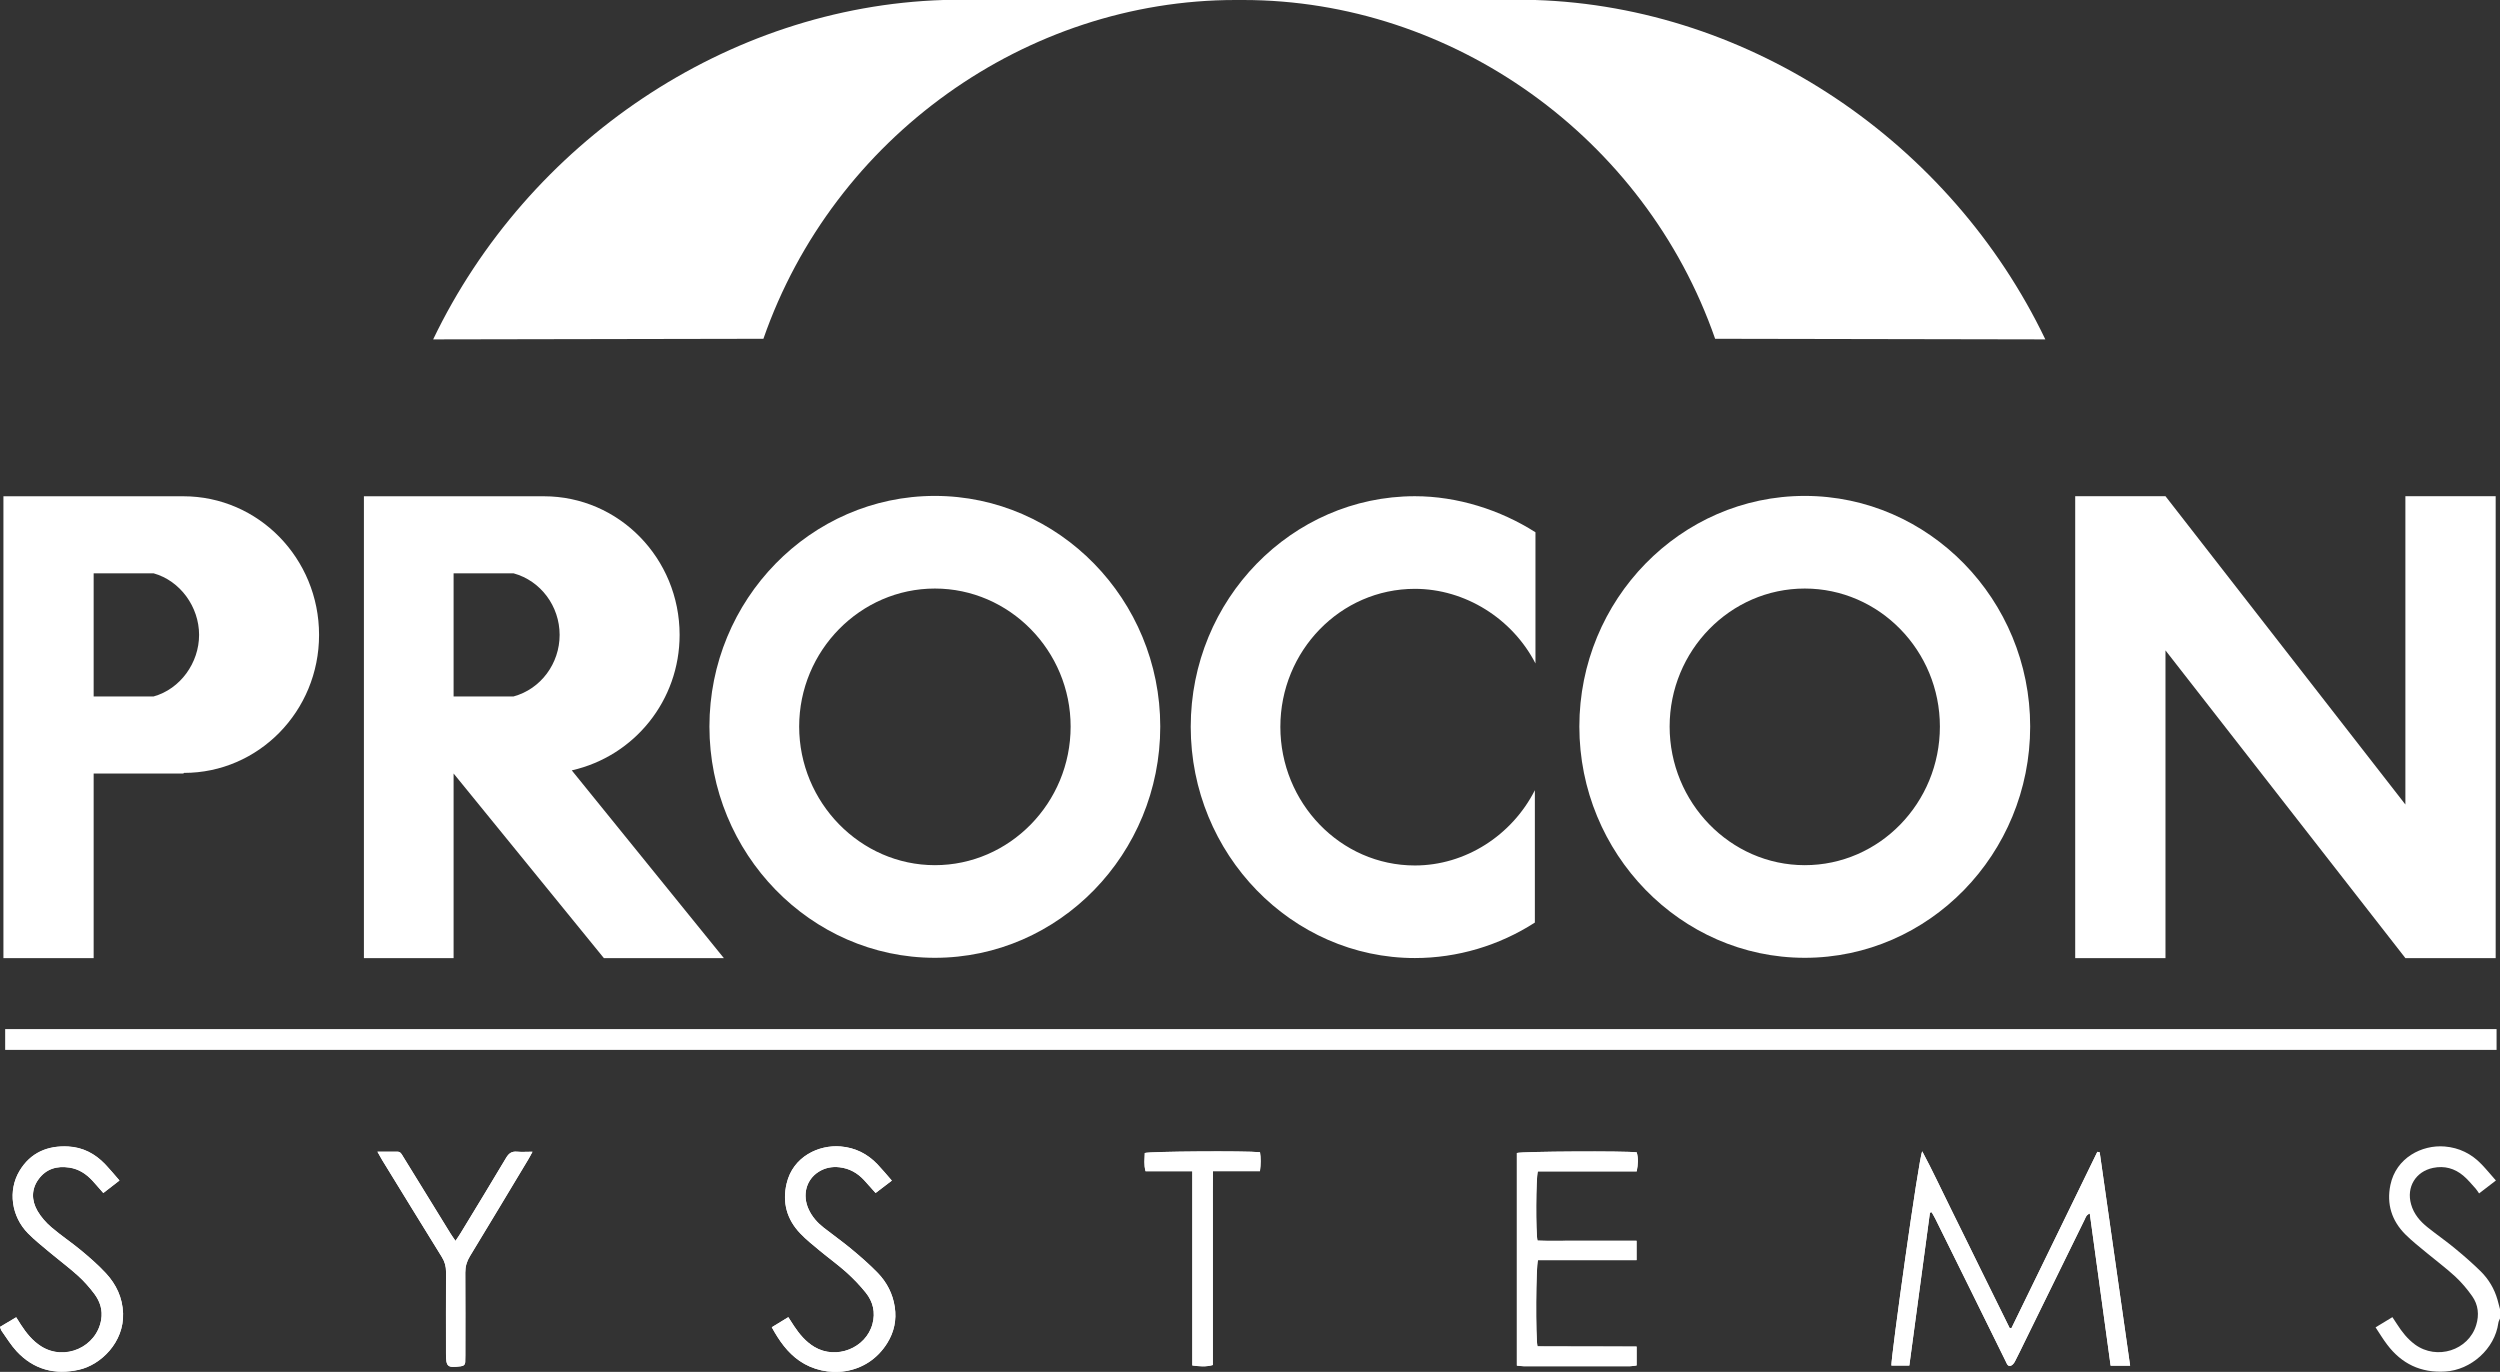
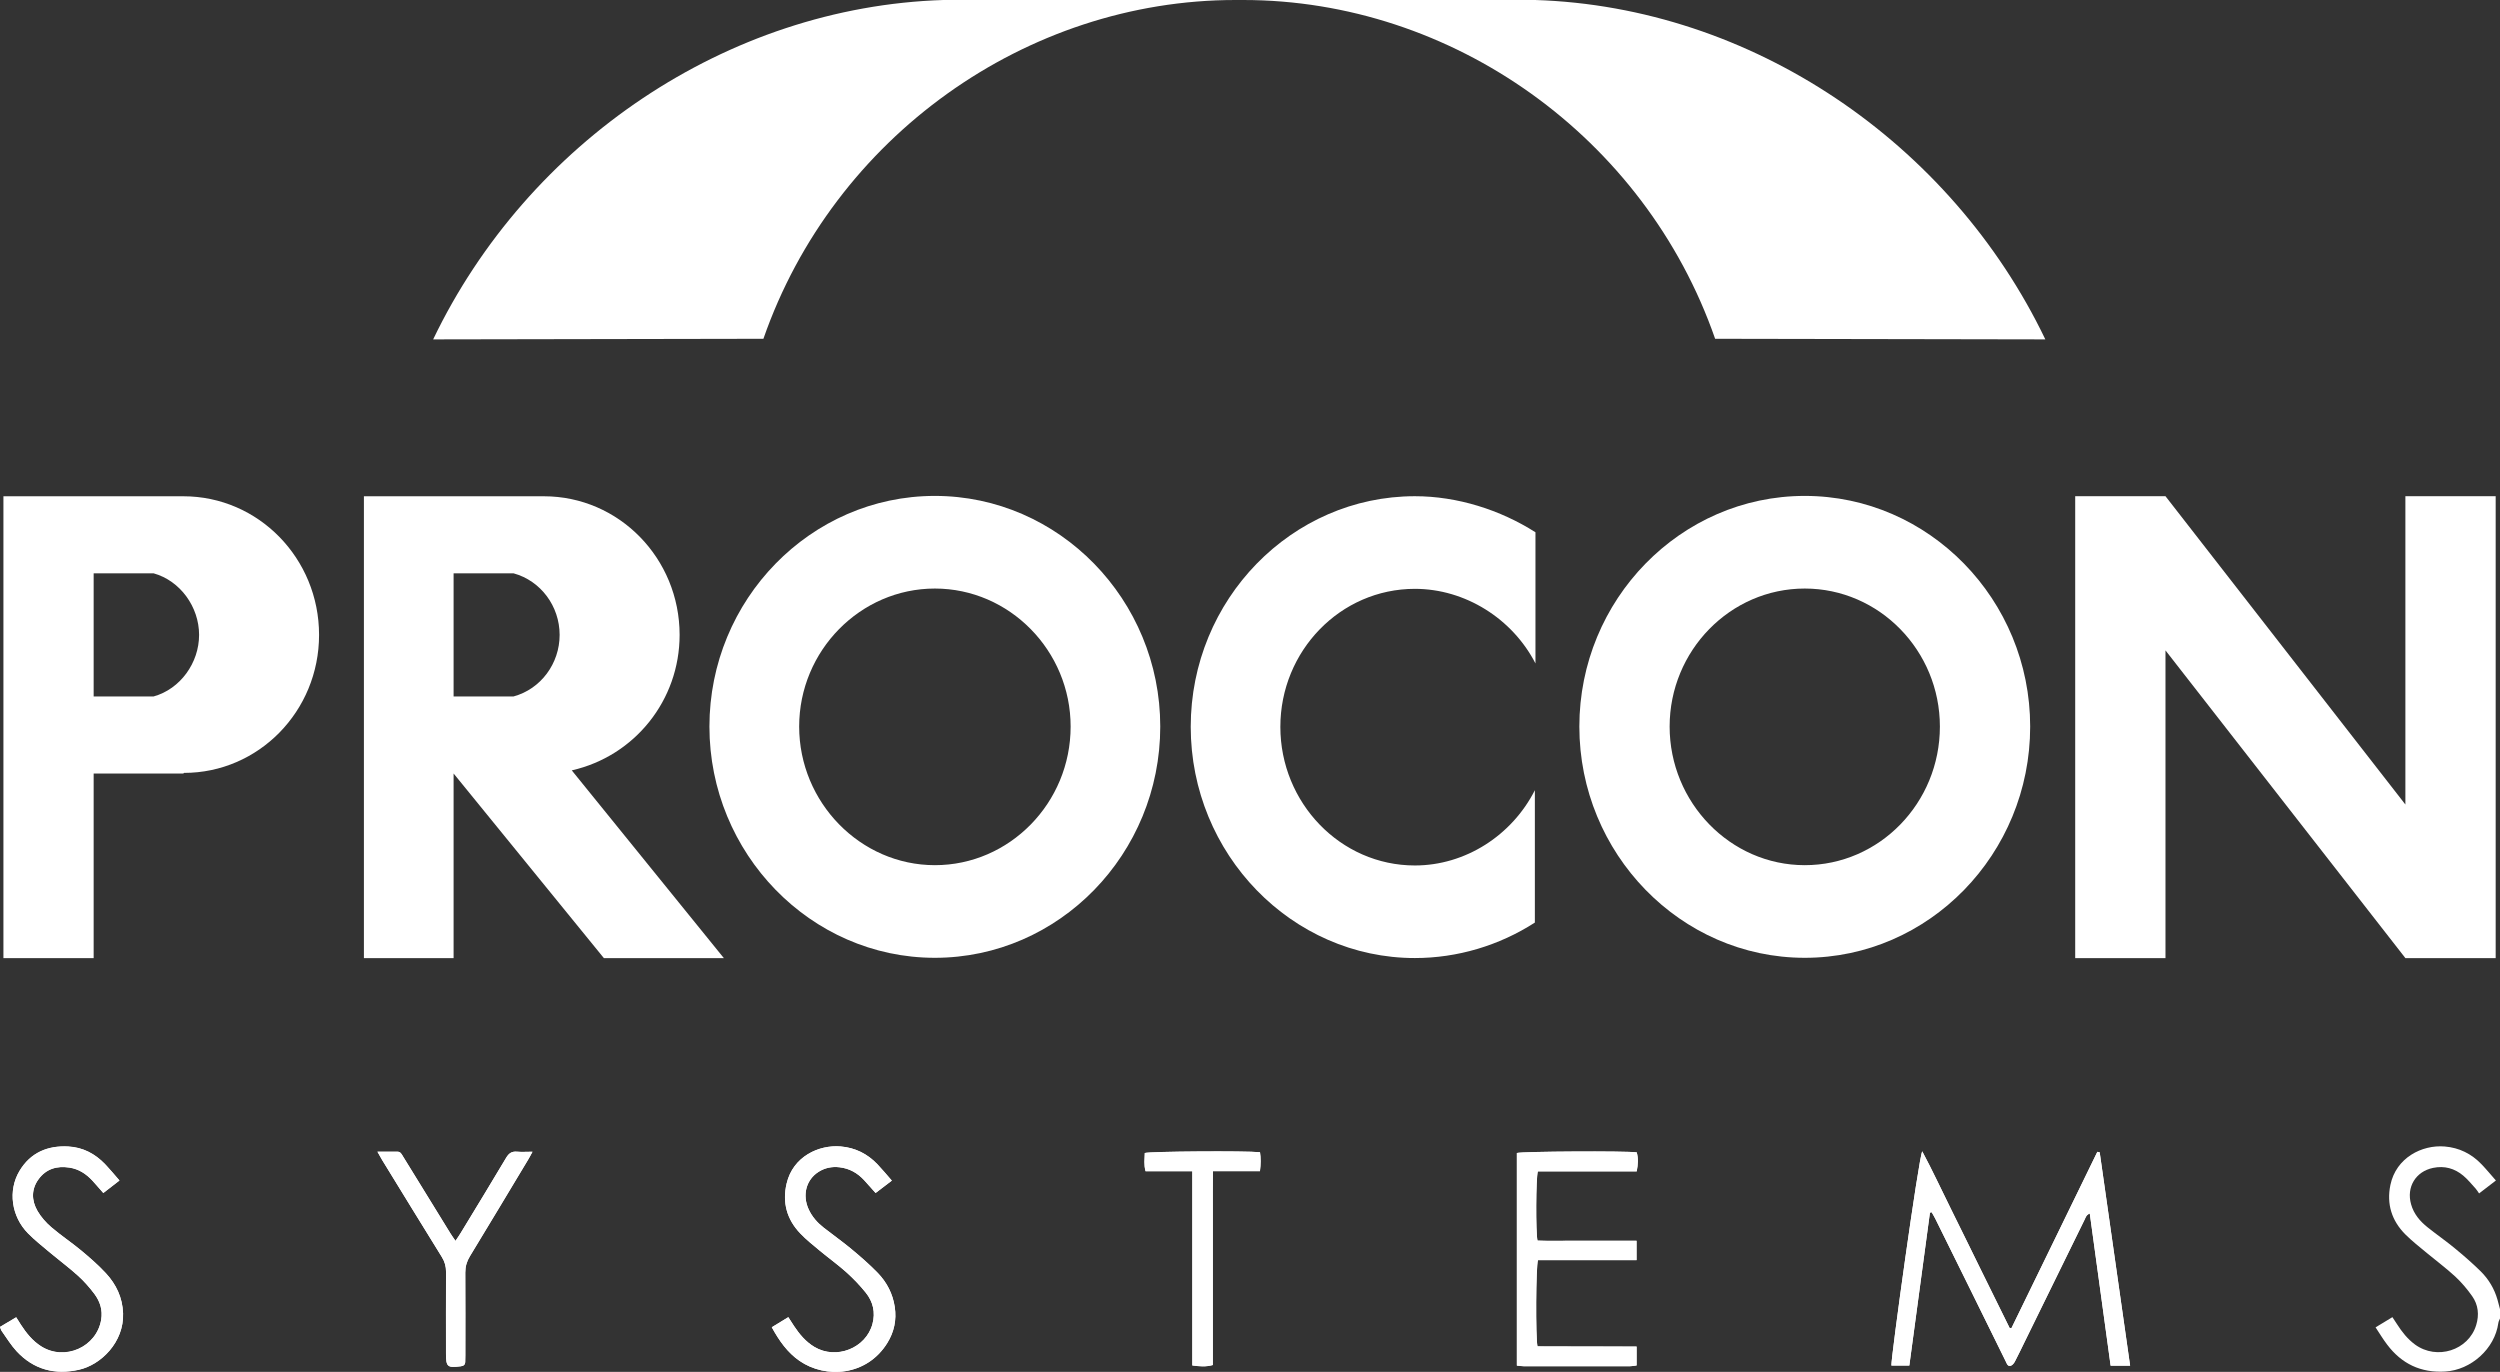
<svg xmlns="http://www.w3.org/2000/svg" id="Capa_2" viewBox="0 0 415.9 228.22">
  <rect x="0" y="0" width="415.9" height="228.22" fill="#333333" stroke="none" />
  <g id="Capa_1-2">
    <path d="M30.5,82.56c12.5,0,22.58,10.34,22.58,23.06s-10.08,22.96-22.48,22.96l-.1.11h-14.92v30.71H.57v-76.84h29.94ZM25.56,115.86c4.44-1.24,7.56-5.59,7.56-10.24s-3.13-9-7.56-10.24h-9.98v20.48h9.98Z" fill="#ffffff" fill-rule="evenodd" stroke-width="0" />
    <path d="M60.54,159.39h14.92v-30.71l25,30.71h19.96l-25.3-31.23c10.48-2.38,17.94-11.68,17.94-22.54,0-12.72-10.08-23.06-22.58-23.06h-29.94v76.84ZM75.46,115.86h9.98c4.54-1.24,7.66-5.48,7.66-10.24s-3.13-9-7.66-10.24h-9.98v20.48Z" fill="#ffffff" fill-rule="evenodd" stroke-width="0" />
    <path d="M193.02,120.87c0-21.1-16.84-38.37-37.5-38.37s-37.5,17.27-37.5,38.37,16.83,38.47,37.5,38.47,37.5-17.27,37.5-38.47h0ZM178.11,120.87c0-12.62-10.18-22.96-22.58-22.96s-22.58,10.34-22.58,22.96,10.18,23.06,22.58,23.06,22.58-10.34,22.58-23.06h0Z" fill="#ffffff" fill-rule="evenodd" stroke-width="0" />
    <path d="M255.34,153.48c-5.95,3.83-12.9,5.9-19.96,5.9-20.46,0-37.29-17.27-37.29-38.47s16.83-38.36,37.29-38.36c7.06,0,14.21,2.27,20.06,6v21.82c-3.83-7.45-11.69-12.41-20.06-12.41-12.4,0-22.38,10.34-22.38,22.96s9.98,23.06,22.38,23.06c8.37,0,16.13-4.97,19.96-12.52v22.03Z" fill="#ffffff" fill-rule="evenodd" stroke-width="0" />
    <path d="M337.74,120.87c0-21.1-16.83-38.37-37.5-38.37s-37.5,17.27-37.5,38.37,16.83,38.47,37.5,38.47,37.5-17.27,37.5-38.47h0ZM322.72,120.87c0-12.62-10.08-22.96-22.48-22.96s-22.48,10.34-22.48,22.96,10.08,23.06,22.48,23.06,22.48-10.34,22.48-23.06h0Z" fill="#ffffff" fill-rule="evenodd" stroke-width="0" />
    <path d="M345.23,159.39v-76.84h15.02l39.91,51.29v-51.29h15.02v76.84h-15.02l-39.91-51.19v51.19h-15.02Z" fill="#ffffff" fill-rule="evenodd" stroke-width="0" />
    <path d="M340.26,56.46C324.54,23.68,291.38,1.14,255.39,0h-50.6,2.02c34.77,0,66.83,22.75,78.52,56.36l54.93.1Z" fill="#ffffff" fill-rule="evenodd" stroke-width="0" />
    <path d="M72.06,56.46C87.79,23.68,120.95,1.14,156.93,0h50.6-2.01c-34.77,0-66.83,22.75-78.52,56.36l-54.93.1Z" fill="#ffffff" fill-rule="evenodd" stroke-width="0" />
-     <rect x=".86" y="171.2" width="414.47" height="3.46" fill="#ffffff" stroke-width="0" />
    <path d="M349.31,191.7c-.13-.03-.27-.05-.4-.08-4.76,9.77-9.52,19.54-14.28,29.31-.1,0-.21,0-.31,0-1.6-3.24-3.2-6.48-4.8-9.72-1.62-3.3-3.23-6.6-4.87-9.89-1.61-3.23-3.12-6.51-4.87-9.78-.59,1.04-5.23,34.49-5.13,35.63h2.98c1.15-8.54,2.29-16.99,3.43-25.44.1-.02.19-.04.29-.06.2.36.43.71.61,1.09,2.06,4.15,4.11,8.3,6.16,12.46,1.86,3.76,3.71,7.52,5.56,11.28.17.35.31.85.81.71.28-.08.55-.42.7-.7.59-1.13,1.14-2.29,1.7-3.43,3.31-6.74,6.61-13.48,9.92-20.22.16-.33.25-.74.84-.99,1.16,8.5,2.31,16.89,3.47,25.32h3.24c-1.7-11.91-3.38-23.7-5.06-35.49Z" fill="#ffffff" stroke-width="0" />
    <path d="M252.34,227.18c.47.05.82.11,1.17.11,5.88,0,11.75,0,17.63,0,.38,0,.75-.08,1.13-.13v-3.14c-2.82-.02-5.56,0-8.3-.01-2.74,0-5.48-.01-8.19-.02-.33-1.47-.26-13.36.08-14.35h16.4v-3.22h-5.54c-1.84,0-3.68,0-5.52,0-1.82,0-3.65.04-5.42-.03-.31-1.32-.27-10.44.06-11.52h16.45c.23-1.18.28-2.18,0-3.16-1.83-.25-19.07-.16-19.94.11v35.37Z" fill="#ffffff" stroke-width="0" />
    <path d="M148.36,196.4c-.87-.99-1.6-1.88-2.39-2.71-1.66-1.74-3.7-2.76-6.12-2.96-3.63-.3-7.92,1.67-8.98,6.16-.74,3.15.02,5.96,2.26,8.3.99,1.04,2.12,1.94,3.23,2.86,1.48,1.23,3.04,2.35,4.47,3.63,1.15,1.04,2.24,2.17,3.21,3.38,1.21,1.51,1.63,3.28,1.11,5.19-1.08,4.05-6.03,6-9.66,3.83-1.44-.86-2.49-2.11-3.4-3.49-.3-.46-.6-.92-.94-1.46-.95.58-1.81,1.11-2.75,1.68,1.25,2.26,2.61,4.21,4.63,5.6,4.31,2.97,11.16,2.55,14.59-2.99,1.13-1.83,1.56-3.82,1.24-5.97-.33-2.21-1.32-4.12-2.85-5.7-1.36-1.4-2.84-2.69-4.35-3.94-1.5-1.25-3.11-2.38-4.65-3.59-1.05-.82-1.92-1.81-2.48-3.04-1.09-2.38-.41-4.93,1.67-6.24,1.05-.66,2.21-.89,3.45-.75,1.67.19,3.03.96,4.15,2.19.61.67,1.21,1.36,1.87,2.09.88-.67,1.7-1.29,2.7-2.06Z" fill="#ffffff" stroke-width="0" />
    <path d="M0,220.73c.11.28.15.52.28.7.81,1.14,1.54,2.35,2.48,3.37,2.83,3.06,6.38,3.98,10.39,3.08,3.65-.82,7.49-4.58,7.33-9.37-.09-2.62-1.14-4.82-2.86-6.68-1.27-1.37-2.7-2.61-4.14-3.81-1.6-1.33-3.34-2.48-4.92-3.83-.89-.77-1.72-1.7-2.31-2.71-1.01-1.74-1.06-3.62.18-5.31,1.26-1.71,3.03-2.23,5.1-1.92,1.58.24,2.82,1.06,3.88,2.21.59.64,1.15,1.3,1.78,2.02.9-.7,1.74-1.34,2.69-2.08-.87-.99-1.59-1.88-2.39-2.71-1.67-1.74-3.7-2.81-6.12-2.94-3.45-.19-6.29,1.01-8.12,4.06-1.95,3.26-1.37,7.57,1.42,10.39,1.09,1.11,2.32,2.08,3.51,3.08,1.59,1.33,3.27,2.58,4.81,3.97,1,.9,1.91,1.94,2.72,3.02.93,1.25,1.4,2.69,1.13,4.29-.76,4.58-6.1,6.93-10.02,4.41-1.41-.91-2.43-2.18-3.33-3.56-.26-.39-.5-.79-.79-1.25-.91.54-1.73,1.03-2.69,1.6Z" fill="#ffffff" stroke-width="0" />
    <path d="M62.8,191.6c.33.58.55,1,.79,1.39,3.3,5.38,6.59,10.76,9.92,16.12.48.78.7,1.56.7,2.48-.03,4.51-.01,9.03-.01,13.54,0,2.26.23,2.45,2.46,2.16.48-.06.73-.27.74-.75,0-.36.02-.72.02-1.08,0-4.59.02-9.19-.01-13.78,0-1,.25-1.85.77-2.7,3.26-5.36,6.48-10.73,9.71-16.11.22-.36.4-.74.7-1.27-1,0-1.8.06-2.58-.01-.87-.08-1.36.27-1.8,1.01-2.49,4.19-5.03,8.35-7.56,12.51-.24.4-.51.78-.87,1.32-.33-.49-.59-.83-.81-1.19-1.41-2.28-2.8-4.56-4.21-6.84-1.24-2.01-2.47-4.01-3.71-6.02-.23-.37-.39-.79-.95-.79-1.02.02-2.05,0-3.29,0Z" fill="#ffffff" stroke-width="0" />
    <path d="M198.36,194.84v32.32c1.2.16,2.24.26,3.41-.07v-19.32c0-2.12,0-4.24,0-6.35,0-2.14-.02-4.29.02-6.58h7.82c.15-1.17.16-2.17.01-3.15-2.43-.25-18.29-.14-19.17.13-.02.97-.18,1.95.13,3.03h7.79Z" fill="#ffffff" stroke-width="0" />
    <path d="M415.9,219.34c-.1.26-.25.5-.28.77-.58,4.25-4.52,7.81-8.85,8.06-4.05.24-7.24-1.29-9.65-4.49-.67-.88-1.24-1.83-1.92-2.86,1.01-.61,1.88-1.14,2.8-1.7.29.44.54.8.77,1.17.82,1.29,1.76,2.48,3,3.39,3.62,2.64,8.89.97,10.17-3.24.52-1.7.35-3.37-.67-4.81-.82-1.17-1.76-2.28-2.8-3.25-1.49-1.38-3.14-2.6-4.7-3.9-1.23-1.02-2.5-2.01-3.62-3.13-2.27-2.28-3.14-5.05-2.48-8.23.94-4.51,5.23-6.7,9.03-6.39,2.42.2,4.45,1.21,6.12,2.95.8.83,1.53,1.72,2.4,2.71-.95.73-1.79,1.37-2.8,2.15-.2-.29-.36-.57-.56-.79-.67-.74-1.31-1.53-2.06-2.16-1.45-1.22-3.14-1.69-5.03-1.3-2.9.6-4.47,3.2-3.66,6.06.45,1.61,1.48,2.82,2.75,3.83,1.5,1.2,3.08,2.29,4.55,3.51,1.48,1.22,2.93,2.48,4.29,3.82,1.32,1.31,2.26,2.89,2.78,4.7.16.56.3,1.13.45,1.69v1.44Z" fill="#ffffff" stroke-width="0" />
    <path d="M349.31,191.7c1.68,11.79,3.36,23.58,5.06,35.49h-3.24c-1.15-8.43-2.3-16.82-3.47-25.32-.59.25-.68.66-.84.99-3.31,6.74-6.62,13.48-9.92,20.22-.56,1.15-1.11,2.3-1.7,3.43-.15.29-.42.62-.7.7-.5.14-.64-.36-.81-.71-1.86-3.76-3.71-7.52-5.56-11.28-2.05-4.15-4.1-8.31-6.16-12.46-.18-.37-.41-.72-.61-1.09-.1.02-.19.04-.29.06-1.14,8.45-2.28,16.9-3.43,25.44h-2.98c-.1-1.14,4.54-34.59,5.13-35.63,1.76,3.27,3.26,6.55,4.87,9.78,1.64,3.29,3.24,6.59,4.87,9.89,1.6,3.24,3.2,6.48,4.8,9.72.1,0,.21,0,.31,0,4.76-9.77,9.52-19.54,14.28-29.31.13.03.27.05.4.08Z" fill="#ffffff" stroke-width="0" />
    <path d="M252.34,227.18v-35.37c.87-.27,18.11-.36,19.94-.11.28.98.22,1.98,0,3.16h-16.45c-.33,1.08-.36,10.2-.06,11.52,1.77.08,3.6.02,5.42.03,1.84,0,3.68,0,5.52,0h5.54v3.22h-16.4c-.35.99-.41,12.87-.08,14.35,2.7,0,5.44,0,8.19.02,2.74,0,5.49-.01,8.3.01v3.14c-.37.04-.75.13-1.13.13-5.88,0-11.75,0-17.63,0-.35,0-.7-.06-1.17-.11Z" fill="#ffffff" stroke-width="0" />
    <path d="M148.36,196.4c-1.01.77-1.83,1.39-2.7,2.06-.65-.73-1.25-1.42-1.87-2.09-1.12-1.23-2.48-2-4.15-2.19-1.23-.14-2.39.09-3.45.75-2.07,1.3-2.76,3.86-1.67,6.24.56,1.22,1.43,2.21,2.48,3.04,1.54,1.21,3.15,2.34,4.65,3.59,1.5,1.25,2.99,2.54,4.35,3.94,1.53,1.58,2.52,3.48,2.85,5.7.32,2.15-.11,4.14-1.24,5.97-3.43,5.54-10.28,5.96-14.59,2.99-2.02-1.39-3.39-3.34-4.63-5.6.94-.57,1.8-1.1,2.75-1.68.35.54.64,1,.94,1.46.92,1.38,1.96,2.63,3.4,3.49,3.63,2.17,8.58.22,9.66-3.83.51-1.91.1-3.68-1.11-5.19-.97-1.21-2.06-2.35-3.21-3.38-1.43-1.28-2.99-2.4-4.47-3.63-1.11-.92-2.24-1.82-3.23-2.86-2.24-2.34-3-5.15-2.26-8.3,1.06-4.49,5.35-6.46,8.98-6.16,2.42.2,4.45,1.22,6.12,2.96.79.83,1.53,1.72,2.39,2.71Z" fill="#ffffff" stroke-width="0" />
    <path d="M0,220.73c.96-.57,1.78-1.06,2.69-1.6.29.46.54.86.79,1.25.9,1.38,1.92,2.66,3.33,3.56,3.92,2.52,9.26.17,10.02-4.41.27-1.6-.19-3.04-1.13-4.29-.81-1.08-1.72-2.11-2.72-3.02-1.54-1.39-3.22-2.63-4.81-3.97-1.19-1-2.42-1.98-3.51-3.08-2.78-2.82-3.37-7.13-1.42-10.39,1.83-3.05,4.68-4.24,8.12-4.06,2.42.13,4.46,1.2,6.12,2.94.79.83,1.52,1.72,2.39,2.71-.96.74-1.79,1.39-2.69,2.08-.63-.71-1.2-1.38-1.78-2.02-1.05-1.15-2.29-1.98-3.88-2.21-2.06-.31-3.84.21-5.1,1.92-1.24,1.69-1.19,3.56-.18,5.31.59,1.01,1.41,1.95,2.31,2.71,1.57,1.35,3.32,2.51,4.92,3.83,1.44,1.2,2.87,2.44,4.14,3.81,1.72,1.86,2.77,4.06,2.86,6.68.17,4.79-3.68,8.54-7.33,9.37-4.01.91-7.55-.02-10.39-3.08-.94-1.02-1.67-2.23-2.48-3.37-.13-.18-.17-.42-.28-.7Z" fill="#ffffff" stroke-width="0" />
    <path d="M62.8,191.6c1.24,0,2.26.01,3.29,0,.56,0,.72.42.95.79,1.24,2,2.48,4.01,3.71,6.02,1.4,2.28,2.8,4.56,4.21,6.84.22.36.48.7.81,1.19.36-.54.63-.92.87-1.32,2.53-4.17,5.07-8.32,7.56-12.51.44-.74.93-1.09,1.8-1.01.78.07,1.58.01,2.58.01-.29.54-.48.91-.7,1.27-3.23,5.37-6.45,10.75-9.71,16.11-.52.85-.77,1.7-.77,2.7.03,4.59.01,9.19.01,13.78,0,.36,0,.72-.02,1.08-.01.48-.25.69-.74.75-2.24.29-2.46.1-2.46-2.16,0-4.51-.02-9.03.01-13.54,0-.92-.21-1.7-.7-2.48-3.32-5.36-6.62-10.75-9.92-16.12-.24-.39-.46-.81-.79-1.39Z" fill="#ffffff" stroke-width="0" />
    <path d="M198.36,194.84h-7.79c-.3-1.08-.15-2.06-.13-3.03.88-.27,16.74-.38,19.17-.13.15.98.14,1.99-.01,3.15h-7.82c-.04,2.3-.02,4.44-.02,6.58,0,2.12,0,4.24,0,6.35v19.32c-1.17.33-2.22.23-3.41.07v-32.32Z" fill="#ffffff" stroke-width="0" />
  </g>
</svg>